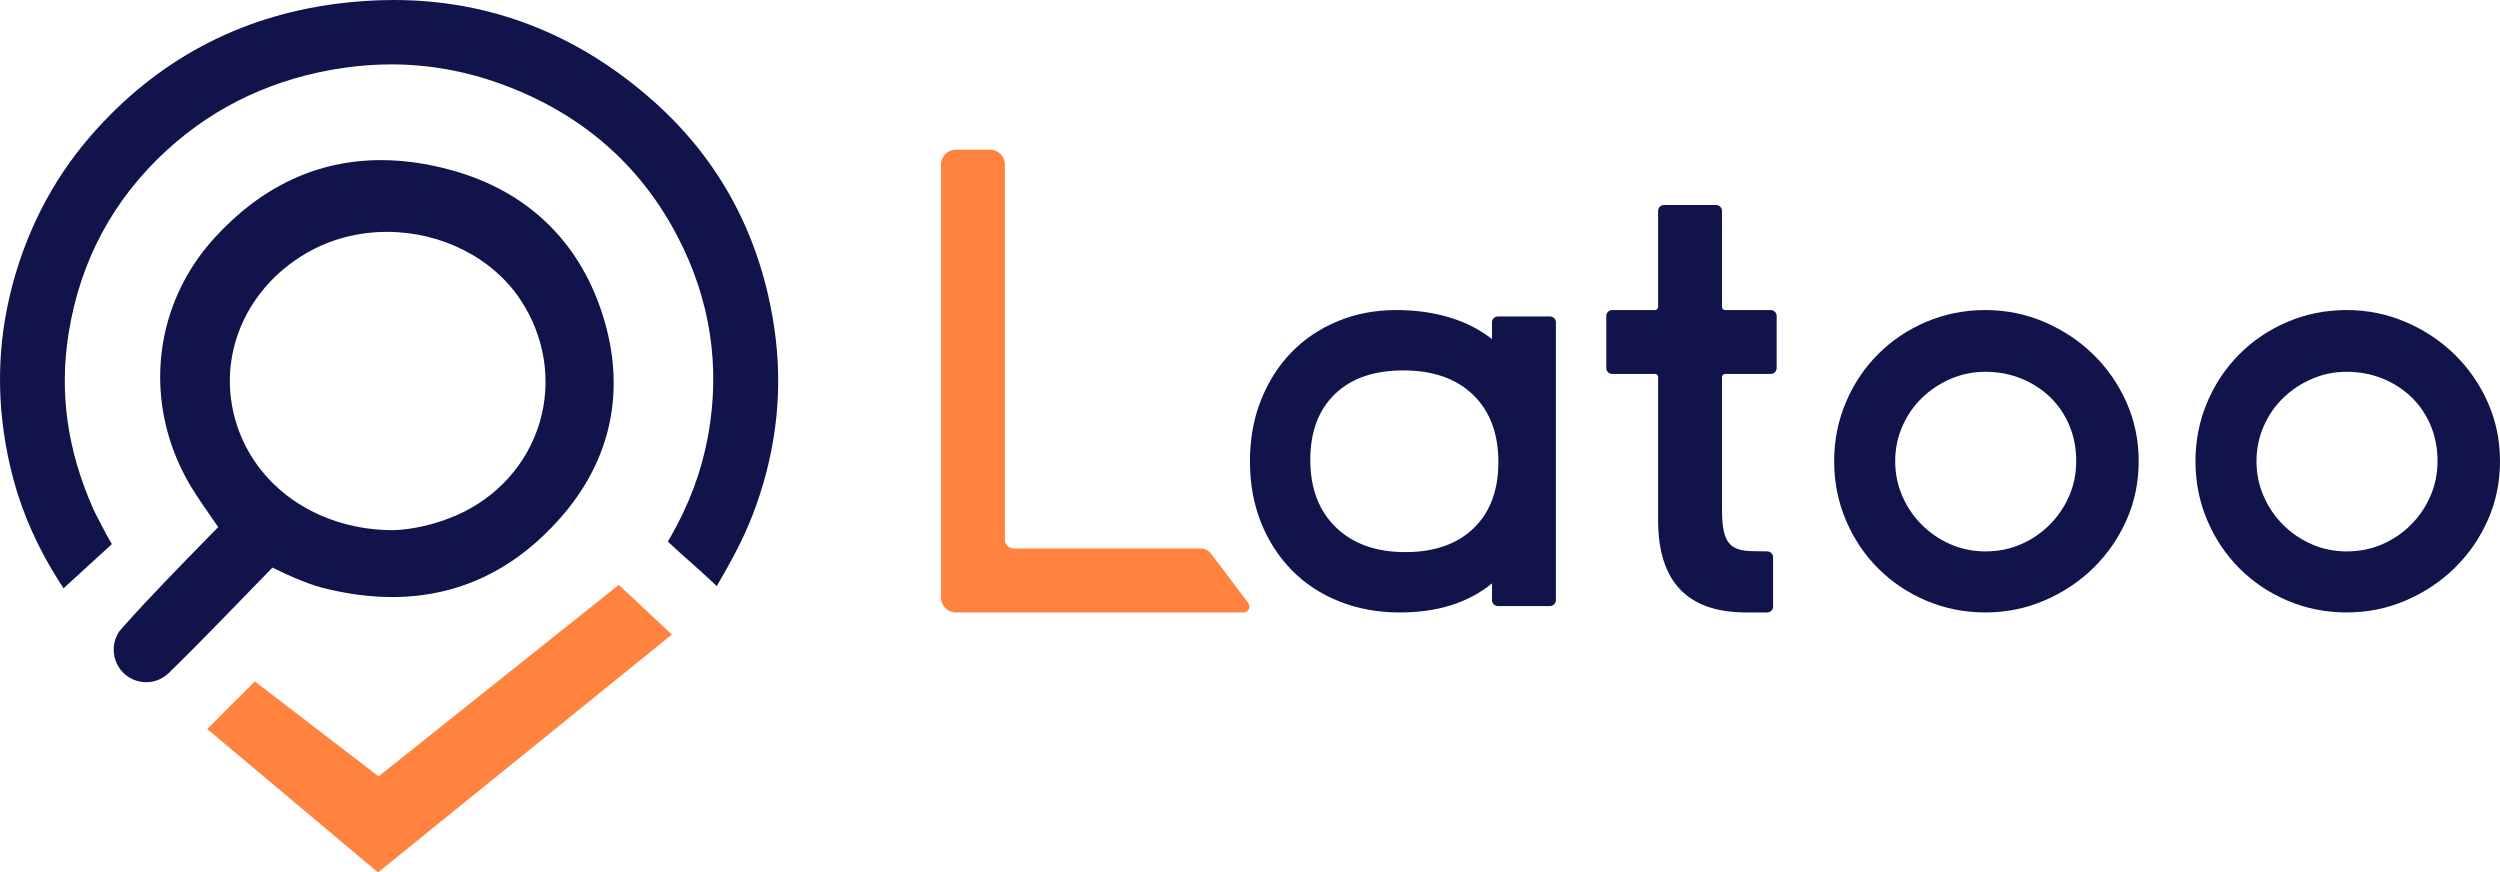
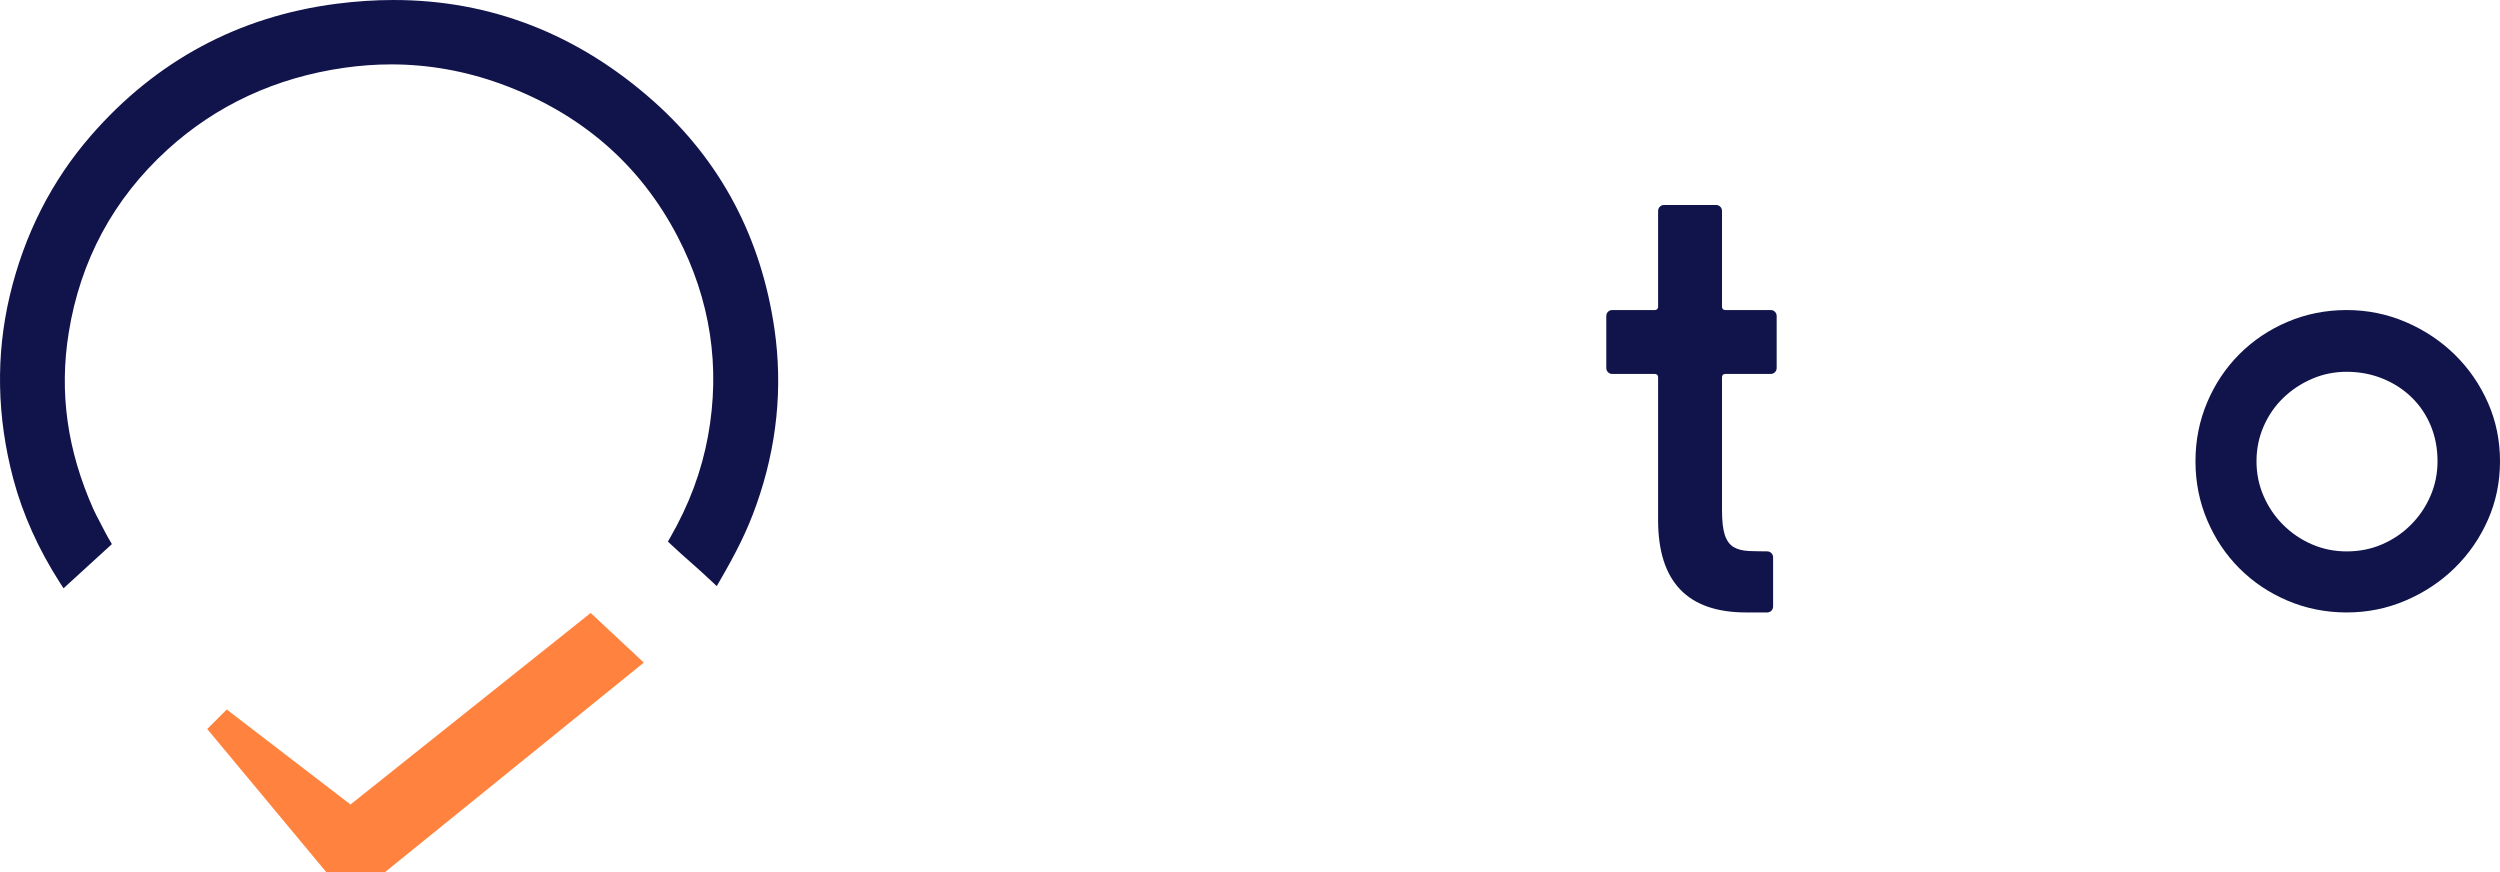
<svg xmlns="http://www.w3.org/2000/svg" xmlns:ns1="http://sodipodi.sourceforge.net/DTD/sodipodi-0.dtd" xmlns:ns2="http://www.inkscape.org/namespaces/inkscape" version="1.1" id="Layer_1" x="0px" y="0px" viewBox="0 0 1268.358 442.63" xml:space="preserve" ns1:docname="logo1.svg" width="1268.358" height="442.63" ns2:version="1.1.2 (0a00cf5339, 2022-02-04)">
  <defs id="defs29" />
  <ns1:namedview id="namedview27" pagecolor="#ffffff" bordercolor="#666666" borderopacity="1.0" ns2:pageshadow="2" ns2:pageopacity="0.0" ns2:pagecheckerboard="0" showgrid="false" ns2:zoom="0.58333333" ns2:cx="957.42857" ns2:cy="538.28571" ns2:window-width="1920" ns2:window-height="1007" ns2:window-x="0" ns2:window-y="44" ns2:window-maximized="1" ns2:current-layer="Layer_1" />
  <style type="text/css" id="style2">
	.st0{fill:#11134B;}
	.st1{fill:#FF833E;}
</style>
  <g id="g24" transform="translate(-325.822,-318.68)">
    <g id="g10">
      <path class="st0" d="m 356.39,614.58 c -11.05,-17.18 -19.06,-35 -23.83,-52.96 -8.34,-31.41 -8.94,-62.66 -1.79,-92.88 7.32,-30.94 21.2,-58.3 41.24,-81.32 33.03,-37.94 74.93,-60.43 124.52,-66.83 9.78,-1.26 19.52,-1.91 28.95,-1.91 49.27,0 93.72,17.33 132.1,51.52 33.83,30.14 54.41,68.95 61.15,115.35 4.33,29.8 1.26,59.78 -9.12,89.11 -4.92,13.93 -10.52,24.69 -18.53,38.57 l -1.63,2.82 -2.36,-2.24 c -4.21,-3.99 -7.86,-7.21 -11.38,-10.32 -3.25,-2.88 -6.32,-5.59 -9.56,-8.66 l -1.47,-1.39 1.01,-1.75 c 9.74,-16.92 16.07,-33.87 19.34,-51.81 6.41,-35.08 1.24,-69.08 -15.38,-101.07 -19.15,-36.9 -49.49,-63.05 -90.17,-77.73 -17.93,-6.46 -36.49,-9.73 -55.18,-9.73 -7.85,0 -15.87,0.58 -23.84,1.72 -34.75,4.97 -64.95,18.97 -89.78,41.62 -27.29,24.9 -44.11,56.12 -50,92.8 -4.88,30.28 -0.8,59.53 12.47,89.42 0.1,0.21 0.14,0.31 0.19,0.42 l 0.04,0.07 c 0.9,1.97 1.87,3.78 2.9,5.71 l 0.1,0.19 c 0.06,0.12 0.12,0.24 0.18,0.36 0.66,1.29 1.42,2.74 2.11,4.08 l 0.03,0.04 0.16,0.33 c 1.39,2.65 2.01,3.7 2.26,4.1 l 1.46,2.52 -24.52,22.41 z" id="path4" />
-       <path class="st0" d="m 400.05,664.8 c -0.25,0 -0.5,-0.01 -0.75,-0.03 -8.86,-0.38 -15.79,-7.61 -15.79,-16.51 0,-3.27 0.95,-6.42 2.74,-9.12 l 0.09,-0.13 0.1,-0.12 c 0.76,-0.89 1.53,-1.77 2.3,-2.65 l 0.12,-0.13 c 6.76,-7.67 13.91,-15.17 20.83,-22.42 l 0.79,-0.82 c 6.63,-6.96 13.37,-13.83 19.88,-20.48 2.08,-2.12 4.13,-4.22 6.16,-6.29 -1.59,-2.37 -3.22,-4.71 -4.8,-6.98 -4.39,-6.31 -8.53,-12.28 -11.99,-18.83 -21.13,-40.02 -15.45,-87.28 14.46,-120.4 23.96,-26.52 52.54,-39.97 84.95,-39.97 11.42,0 23.41,1.7 35.65,5.07 38.03,10.44 64.5,35.57 76.53,72.68 12.4,38.24 4.99,74.23 -21.43,104.06 -23.42,26.45 -52.06,39.86 -85.12,39.86 0,0 0,0 0,0 -11.26,0 -23.17,-1.58 -35.4,-4.7 -4.86,-1.24 -9.48,-3.14 -13.95,-4.97 -2.99,-1.23 -5.83,-2.6 -8.84,-4.06 -0.83,-0.4 -1.67,-0.81 -2.53,-1.22 -4.01,4.11 -7.99,8.22 -11.96,12.31 -12.35,12.73 -25.12,25.9 -37.91,38.52 -0.36,0.36 -0.75,0.71 -1.15,1.06 -3.47,4.03 -8.07,6.27 -12.98,6.27 z M 522.17,436.32 c -14.67,0 -28.83,3.74 -40.96,10.82 -32.63,19.04 -46.73,55.96 -34.3,89.79 11.29,30.75 42.02,50.66 78.29,50.73 9.98,-0.27 21.65,-2.98 31.94,-7.43 20.7,-8.94 36.17,-26.1 42.43,-47.09 6.23,-20.86 2.75,-43.52 -9.55,-62.17 -14.08,-21.38 -40.08,-34.65 -67.85,-34.65 z" id="path6" />
-       <path class="st1" d="m 430.96,688.55 1.98,-1.98 c 1.65,-1.65 3.27,-3.29 4.87,-4.9 3.21,-3.24 6.24,-6.3 9.38,-9.35 l 7.93,-7.93 62.77,48.19 121.86,-97.17 26.95,25.19 -149.1,120.71 z" id="path8" />
+       <path class="st1" d="m 430.96,688.55 1.98,-1.98 l 7.93,-7.93 62.77,48.19 121.86,-97.17 26.95,25.19 -149.1,120.71 z" id="path8" />
    </g>
    <g id="g22">
-       <path class="st1" d="m 810.81,394.6 h 17.25 c 4.19,0 7.58,3.39 7.58,7.58 V 592.4 c 0,2.54 2.06,4.59 4.59,4.59 h 95.05 c 1.88,0 3.65,0.88 4.78,2.38 l 19.15,25.36 c 1.35,1.98 -0.07,4.67 -2.46,4.67 H 810.81 c -4.19,0 -7.58,-3.39 -7.58,-7.58 V 402.18 c 0,-4.19 3.39,-7.58 7.58,-7.58 z" id="path12" />
-       <path class="st0" d="m 1082.78,614.64 c -12.01,9.85 -27.61,14.77 -46.82,14.77 -11.05,0 -21.25,-1.86 -30.61,-5.58 -9.36,-3.72 -17.41,-9 -24.13,-15.85 -6.72,-6.84 -11.95,-14.95 -15.67,-24.31 -3.73,-9.36 -5.58,-19.68 -5.58,-30.97 0,-11.28 1.86,-21.61 5.58,-30.97 3.72,-9.36 8.82,-17.4 15.31,-24.13 6.48,-6.72 14.28,-12 23.41,-15.85 9.12,-3.84 19.09,-5.76 29.89,-5.76 9.84,0 18.91,1.26 27.19,3.78 8.28,2.52 15.42,6.18 21.43,10.98 v -8.53 c 0,-1.65 1.34,-2.99 2.99,-2.99 h 26.43 c 1.65,0 2.99,1.34 2.99,2.99 v 140.95 c 0,1.65 -1.34,2.99 -2.99,2.99 h -26.43 c -1.65,0 -2.99,-1.34 -2.99,-2.99 z m -92.19,-62.66 c 0,14.41 4.32,25.81 12.96,34.21 8.64,8.41 20.4,12.6 35.29,12.6 14.64,0 26.17,-4.02 34.57,-12.06 8.4,-8.04 12.6,-19.27 12.6,-33.67 0,-14.4 -4.27,-25.75 -12.78,-34.03 -8.52,-8.28 -20.35,-12.42 -35.47,-12.42 -14.89,0 -26.47,4.02 -34.75,12.06 -8.28,8.04 -12.42,19.14 -12.42,33.31 z" id="path14" />
      <path class="st0" d="m 1211.71,629.4 c -29.77,0 -44.66,-15.6 -44.66,-46.82 v -72.63 c 0,-0.86 -0.7,-1.55 -1.55,-1.55 h -21.75 c -1.65,0 -2.99,-1.34 -2.99,-2.99 v -26.44 c 0,-1.65 1.34,-2.99 2.99,-2.99 h 21.75 c 0.86,0 1.55,-0.7 1.55,-1.55 v -48.76 c 0,-1.65 1.34,-2.99 2.99,-2.99 h 26.44 c 1.65,0 2.99,1.34 2.99,2.99 v 48.76 c 0,0.86 0.7,1.55 1.55,1.55 h 23.19 c 1.65,0 2.99,1.34 2.99,2.99 v 26.44 c 0,1.65 -1.34,2.99 -2.99,2.99 h -23.19 c -0.86,0 -1.55,0.7 -1.55,1.55 v 67.59 c 0,5.53 0.48,9.72 1.44,12.6 0.96,2.88 2.46,4.92 4.5,6.12 2.04,1.21 4.68,1.86 7.92,1.98 2.55,0.1 5.57,0.15 9.08,0.17 1.64,0.01 2.98,1.34 2.98,2.99 v 25.01 c 0,1.65 -1.34,2.99 -2.99,2.99 z" id="path16" />
-       <path class="st0" d="m 1333.08,629.4 c -10.57,0 -20.53,-1.98 -29.89,-5.94 -9.36,-3.96 -17.53,-9.42 -24.49,-16.39 -6.97,-6.96 -12.42,-15.13 -16.39,-24.49 -3.97,-9.36 -5.94,-19.32 -5.94,-29.89 0,-10.56 1.98,-20.53 5.94,-29.89 3.96,-9.36 9.42,-17.52 16.39,-24.49 6.96,-6.96 15.13,-12.42 24.49,-16.39 9.36,-3.96 19.32,-5.94 29.89,-5.94 10.56,0 20.58,2.04 30.07,6.12 9.48,4.08 17.77,9.61 24.85,16.57 7.08,6.97 12.66,15.07 16.75,24.31 4.08,9.25 6.12,19.15 6.12,29.71 0,10.57 -2.04,20.47 -6.12,29.71 -4.09,9.25 -9.67,17.35 -16.75,24.31 -7.08,6.97 -15.37,12.49 -24.85,16.57 -9.49,4.09 -19.51,6.12 -30.07,6.12 z m 0,-30.97 c 6.48,0 12.48,-1.2 18.01,-3.6 5.52,-2.4 10.38,-5.7 14.59,-9.9 4.2,-4.2 7.5,-9.06 9.9,-14.59 2.4,-5.52 3.6,-11.4 3.6,-17.65 0,-6.48 -1.14,-12.48 -3.42,-18.01 -2.29,-5.52 -5.53,-10.32 -9.72,-14.41 -4.2,-4.08 -9.13,-7.26 -14.77,-9.54 -5.64,-2.28 -11.7,-3.42 -18.19,-3.42 -6.25,0 -12.13,1.2 -17.65,3.6 -5.53,2.4 -10.39,5.64 -14.59,9.72 -4.2,4.08 -7.51,8.89 -9.9,14.41 -2.4,5.53 -3.6,11.41 -3.6,17.65 0,6.25 1.2,12.13 3.6,17.65 2.4,5.53 5.7,10.39 9.9,14.59 4.2,4.2 9.06,7.51 14.59,9.9 5.52,2.4 11.4,3.6 17.65,3.6 z" id="path18" />
      <path class="st0" d="m 1516.39,629.4 c -10.57,0 -20.53,-1.98 -29.89,-5.94 -9.36,-3.96 -17.53,-9.42 -24.49,-16.39 -6.97,-6.96 -12.42,-15.13 -16.39,-24.49 -3.96,-9.36 -5.94,-19.32 -5.94,-29.89 0,-10.56 1.98,-20.53 5.94,-29.89 3.96,-9.36 9.42,-17.52 16.39,-24.49 6.96,-6.96 15.13,-12.42 24.49,-16.39 9.36,-3.96 19.32,-5.94 29.89,-5.94 10.56,0 20.58,2.04 30.07,6.12 9.48,4.08 17.76,9.61 24.85,16.57 7.08,6.97 12.66,15.07 16.75,24.31 4.08,9.25 6.12,19.15 6.12,29.71 0,10.57 -2.04,20.47 -6.12,29.71 -4.08,9.25 -9.67,17.35 -16.75,24.31 -7.08,6.97 -15.37,12.49 -24.85,16.57 -9.49,4.09 -19.51,6.12 -30.07,6.12 z m 0,-30.97 c 6.48,0 12.48,-1.2 18.01,-3.6 5.52,-2.4 10.38,-5.7 14.58,-9.9 4.2,-4.2 7.5,-9.06 9.9,-14.59 2.4,-5.52 3.6,-11.4 3.6,-17.65 0,-6.48 -1.14,-12.48 -3.42,-18.01 -2.29,-5.52 -5.53,-10.32 -9.72,-14.41 -4.2,-4.08 -9.13,-7.26 -14.77,-9.54 -5.64,-2.28 -11.7,-3.42 -18.19,-3.42 -6.25,0 -12.13,1.2 -17.65,3.6 -5.53,2.4 -10.39,5.64 -14.59,9.72 -4.2,4.08 -7.51,8.89 -9.9,14.41 -2.4,5.53 -3.6,11.41 -3.6,17.65 0,6.25 1.2,12.13 3.6,17.65 2.4,5.53 5.7,10.39 9.9,14.59 4.2,4.2 9.06,7.51 14.59,9.9 5.53,2.4 11.41,3.6 17.66,3.6 z" id="path20" />
    </g>
  </g>
</svg>